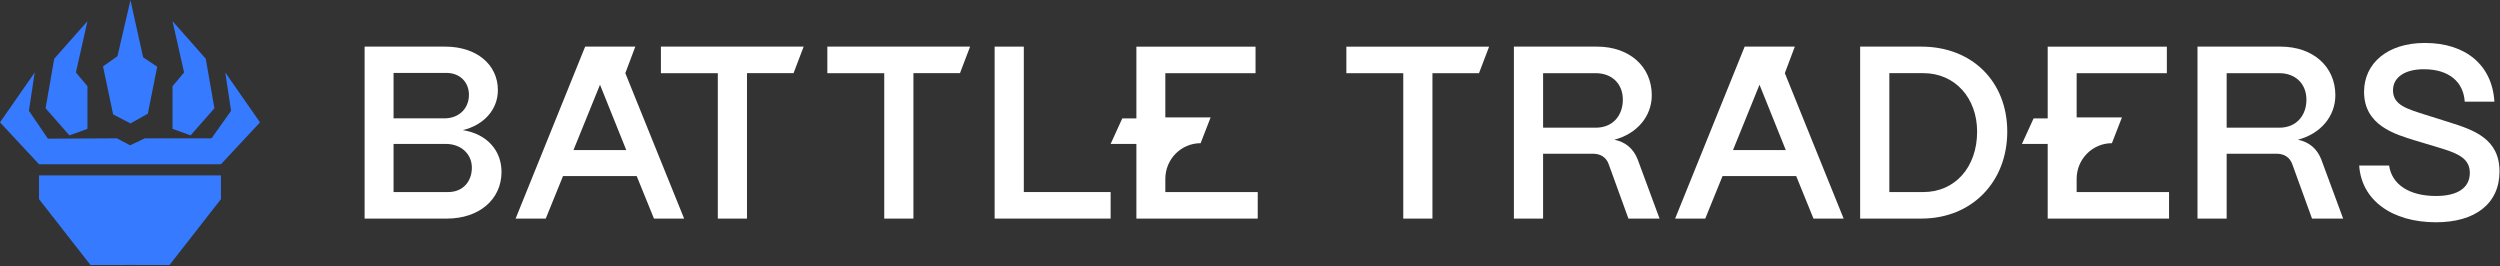
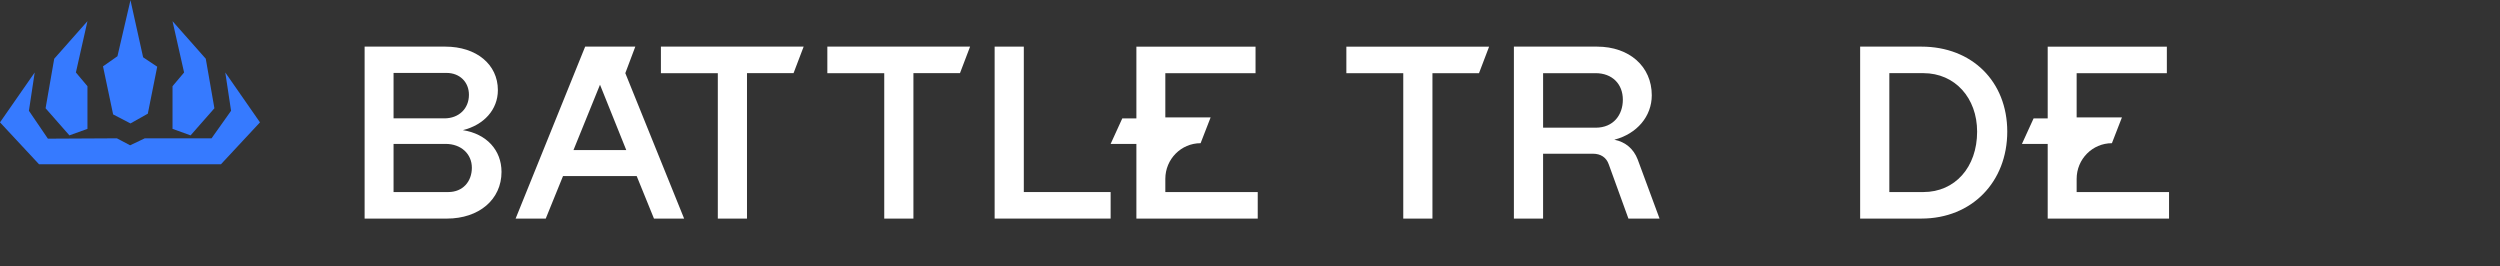
<svg xmlns="http://www.w3.org/2000/svg" width="1673" height="178" viewBox="0 0 1673 178" fill="none">
  <rect x="0" y="0" width="1673" height="178" fill="#333333" stroke="none" />
  <g clip-path="url(#clip0_530_985)">
    <path d="M46.44 90.592L58.53 86.232V57.692L50.79 48.502L58.53 14.162L36.28 39.312L30.5 72.452L46.44 90.592Z" fill="#367AFF" />
    <path d="M127.54 90.592L115.45 86.232V57.692L123.19 48.502L115.45 14.162L137.7 39.312L143.48 72.452L127.54 90.592Z" fill="#367AFF" />
    <path d="M87.31 0.132L78.6 37.622L68.93 44.392L75.7 76.562L87.31 82.602L98.92 76.072L105.21 44.632L95.78 38.342L87.31 0.132Z" fill="#367AFF" />
    <path d="M23.22 48.502L0 81.882L26.12 109.932H147.86L173.98 81.882L150.76 48.502L154.63 74.142L141.57 92.562H96.9L87.07 97.232L78.22 92.562L32.06 92.802L19.35 74.142L23.22 48.502Z" fill="#367AFF" />
-     <path d="M86.55 177.312L60.56 177.352L26.12 133.272V117.362H86.55H87.43H147.86V133.272L113.42 177.352L87.43 177.312H86.55Z" fill="#367AFF" />
  </g>
  <g clip-path="url(#clip1_530_985)">
    <path d="M480.36 146.282V48.963H442.281V31.202H537.805L531.044 48.952H499.886V146.271H480.36V146.282Z" fill="white" />
    <path d="M591.736 146.282V48.963H553.657V31.202H649.181L642.42 48.952H611.262V146.271H591.736V146.282Z" fill="white" />
-     <path d="M244 146.282V31.202H298.027C318.696 31.202 333.18 43.039 333.18 60.304C333.18 73.457 323.737 83.643 309.745 87.096C325.532 89.556 335.615 100.412 335.615 115.043C335.615 133.452 320.64 146.282 298.999 146.282H244ZM263.366 79.209H297.375C307.138 79.209 313.814 72.637 313.814 63.433C313.814 54.887 307.63 48.801 298.839 48.801H263.366V79.209ZM263.366 128.521H299.982C309.745 128.521 315.769 121.453 315.769 112.249C315.769 103.045 308.612 96.3 298.198 96.3H263.366V128.521Z" fill="white" />
+     <path d="M244 146.282V31.202H298.027C318.696 31.202 333.18 43.039 333.18 60.304C333.18 73.457 323.737 83.643 309.745 87.096C325.532 89.556 335.615 100.412 335.615 115.043C335.615 133.452 320.64 146.282 298.999 146.282H244M263.366 79.209H297.375C307.138 79.209 313.814 72.637 313.814 63.433C313.814 54.887 307.63 48.801 298.839 48.801H263.366V79.209ZM263.366 128.521H299.982C309.745 128.521 315.769 121.453 315.769 112.249C315.769 103.045 308.612 96.3 298.198 96.3H263.366V128.521Z" fill="white" />
    <path d="M345.047 146.282L391.586 31.202H425.147L418.461 48.952L457.811 146.271H437.634L426.077 117.827H376.771L365.214 146.271H345.036L345.047 146.282ZM383.778 100.412H419.091L401.52 56.689L383.778 100.412Z" fill="white" />
    <path d="M665.609 146.282V31.202H685.135V128.521H743.232V146.271H665.609V146.282Z" fill="white" />
    <path d="M760.472 146.282V96.311H743.232L751.04 79.219H760.472V31.224H840.209V48.974H779.837V78.561H810.152L803.444 95.826C790.401 95.826 779.837 106.508 779.837 119.672V128.531H841.673V146.282H760.472Z" fill="white" />
-     <path d="M1120.99 146.282L1167.53 31.202H1201.09L1194.41 48.952L1233.76 146.271H1213.58L1202.02 117.827H1152.72L1141.16 146.271H1120.98L1120.99 146.282ZM1159.73 100.412H1195.04L1177.47 56.689L1159.73 100.412Z" fill="white" />
    <path d="M1370.32 146.282V96.311H1353.08L1360.89 79.219H1370.32V31.224H1450.06V48.974H1389.69V78.561H1420L1413.29 95.826C1400.25 95.826 1389.69 106.508 1389.69 119.672V128.531H1451.52V146.282H1370.32Z" fill="white" />
    <path d="M1013.1 146.282V31.202H1068.75C1090.39 31.202 1105.37 44.517 1105.37 63.746C1105.37 77.881 1095.44 89.556 1080.31 93.495C1087.8 94.973 1093.16 99.581 1095.92 106.648L1110.57 146.271H1089.74L1076.56 109.94C1074.94 105.332 1071.19 102.872 1065.98 102.872H1032.63V146.271H1013.1V146.282ZM1032.64 85.456H1067.79C1079.83 85.456 1086.01 76.748 1086.01 66.713C1086.01 56.193 1078.86 48.963 1067.79 48.963H1032.64V85.456Z" fill="white" />
    <path d="M1244.81 146.282V31.202H1285.82C1319.67 31.202 1343.26 54.542 1343.26 88.078C1343.26 121.615 1319.67 146.271 1285.82 146.271H1244.81V146.282ZM1264.34 128.521H1287.12C1308.27 128.521 1323.09 111.914 1323.09 88.078C1323.09 65.559 1308.28 48.952 1287.12 48.952H1264.34V128.51V128.521Z" fill="white" />
-     <path d="M1470.56 146.282V31.202H1526.21C1547.85 31.202 1562.82 44.517 1562.82 63.746C1562.82 77.881 1552.9 89.556 1537.76 93.495C1545.25 94.973 1550.61 99.581 1553.38 106.648L1568.03 146.271H1547.2L1534.02 109.94C1532.39 105.332 1528.64 102.872 1523.44 102.872H1490.08V146.271H1470.56V146.282ZM1490.08 85.456H1525.24C1537.27 85.456 1543.46 76.748 1543.46 66.713C1543.46 56.193 1536.3 48.963 1525.24 48.963H1490.08V85.456Z" fill="white" />
-     <path d="M1578.77 110.77H1598.79C1600.58 123.266 1611.97 131.153 1630.19 131.153C1645 131.153 1652.81 125.402 1652.81 115.702C1652.81 106.659 1645.82 103.044 1634.75 99.592L1616.2 94.002C1602.86 89.891 1582.03 83.978 1582.03 61.458C1582.03 42.553 1597.48 28.742 1622.71 28.742C1650.22 28.742 1667.79 43.697 1669.25 68.03H1649.4C1648.58 55.049 1639.14 46.33 1622.06 46.33C1609.53 46.33 1601.39 51.585 1601.39 60.466C1601.39 70.49 1611.32 72.961 1622.38 76.576L1639.63 82.003C1655.74 87.096 1672.67 93.02 1672.67 114.72C1672.67 136.419 1656.23 148.742 1630.2 148.742C1600.26 148.742 1580.24 133.624 1578.78 110.77H1578.77Z" fill="white" />
    <path d="M939.066 146.282V48.963H900.987V31.213H996.512L989.75 48.963H958.592V146.282H939.066Z" fill="white" />
  </g>
  <defs>
    <clipPath id="clip0_530_985">
      <rect width="173.98" height="177.22" fill="white" transform="translate(0 0.132)" />
    </clipPath>
    <clipPath id="clip1_530_985">
      <rect width="1428.66" height="120" fill="white" transform="translate(244 28.742)" />
    </clipPath>
  </defs>
</svg>